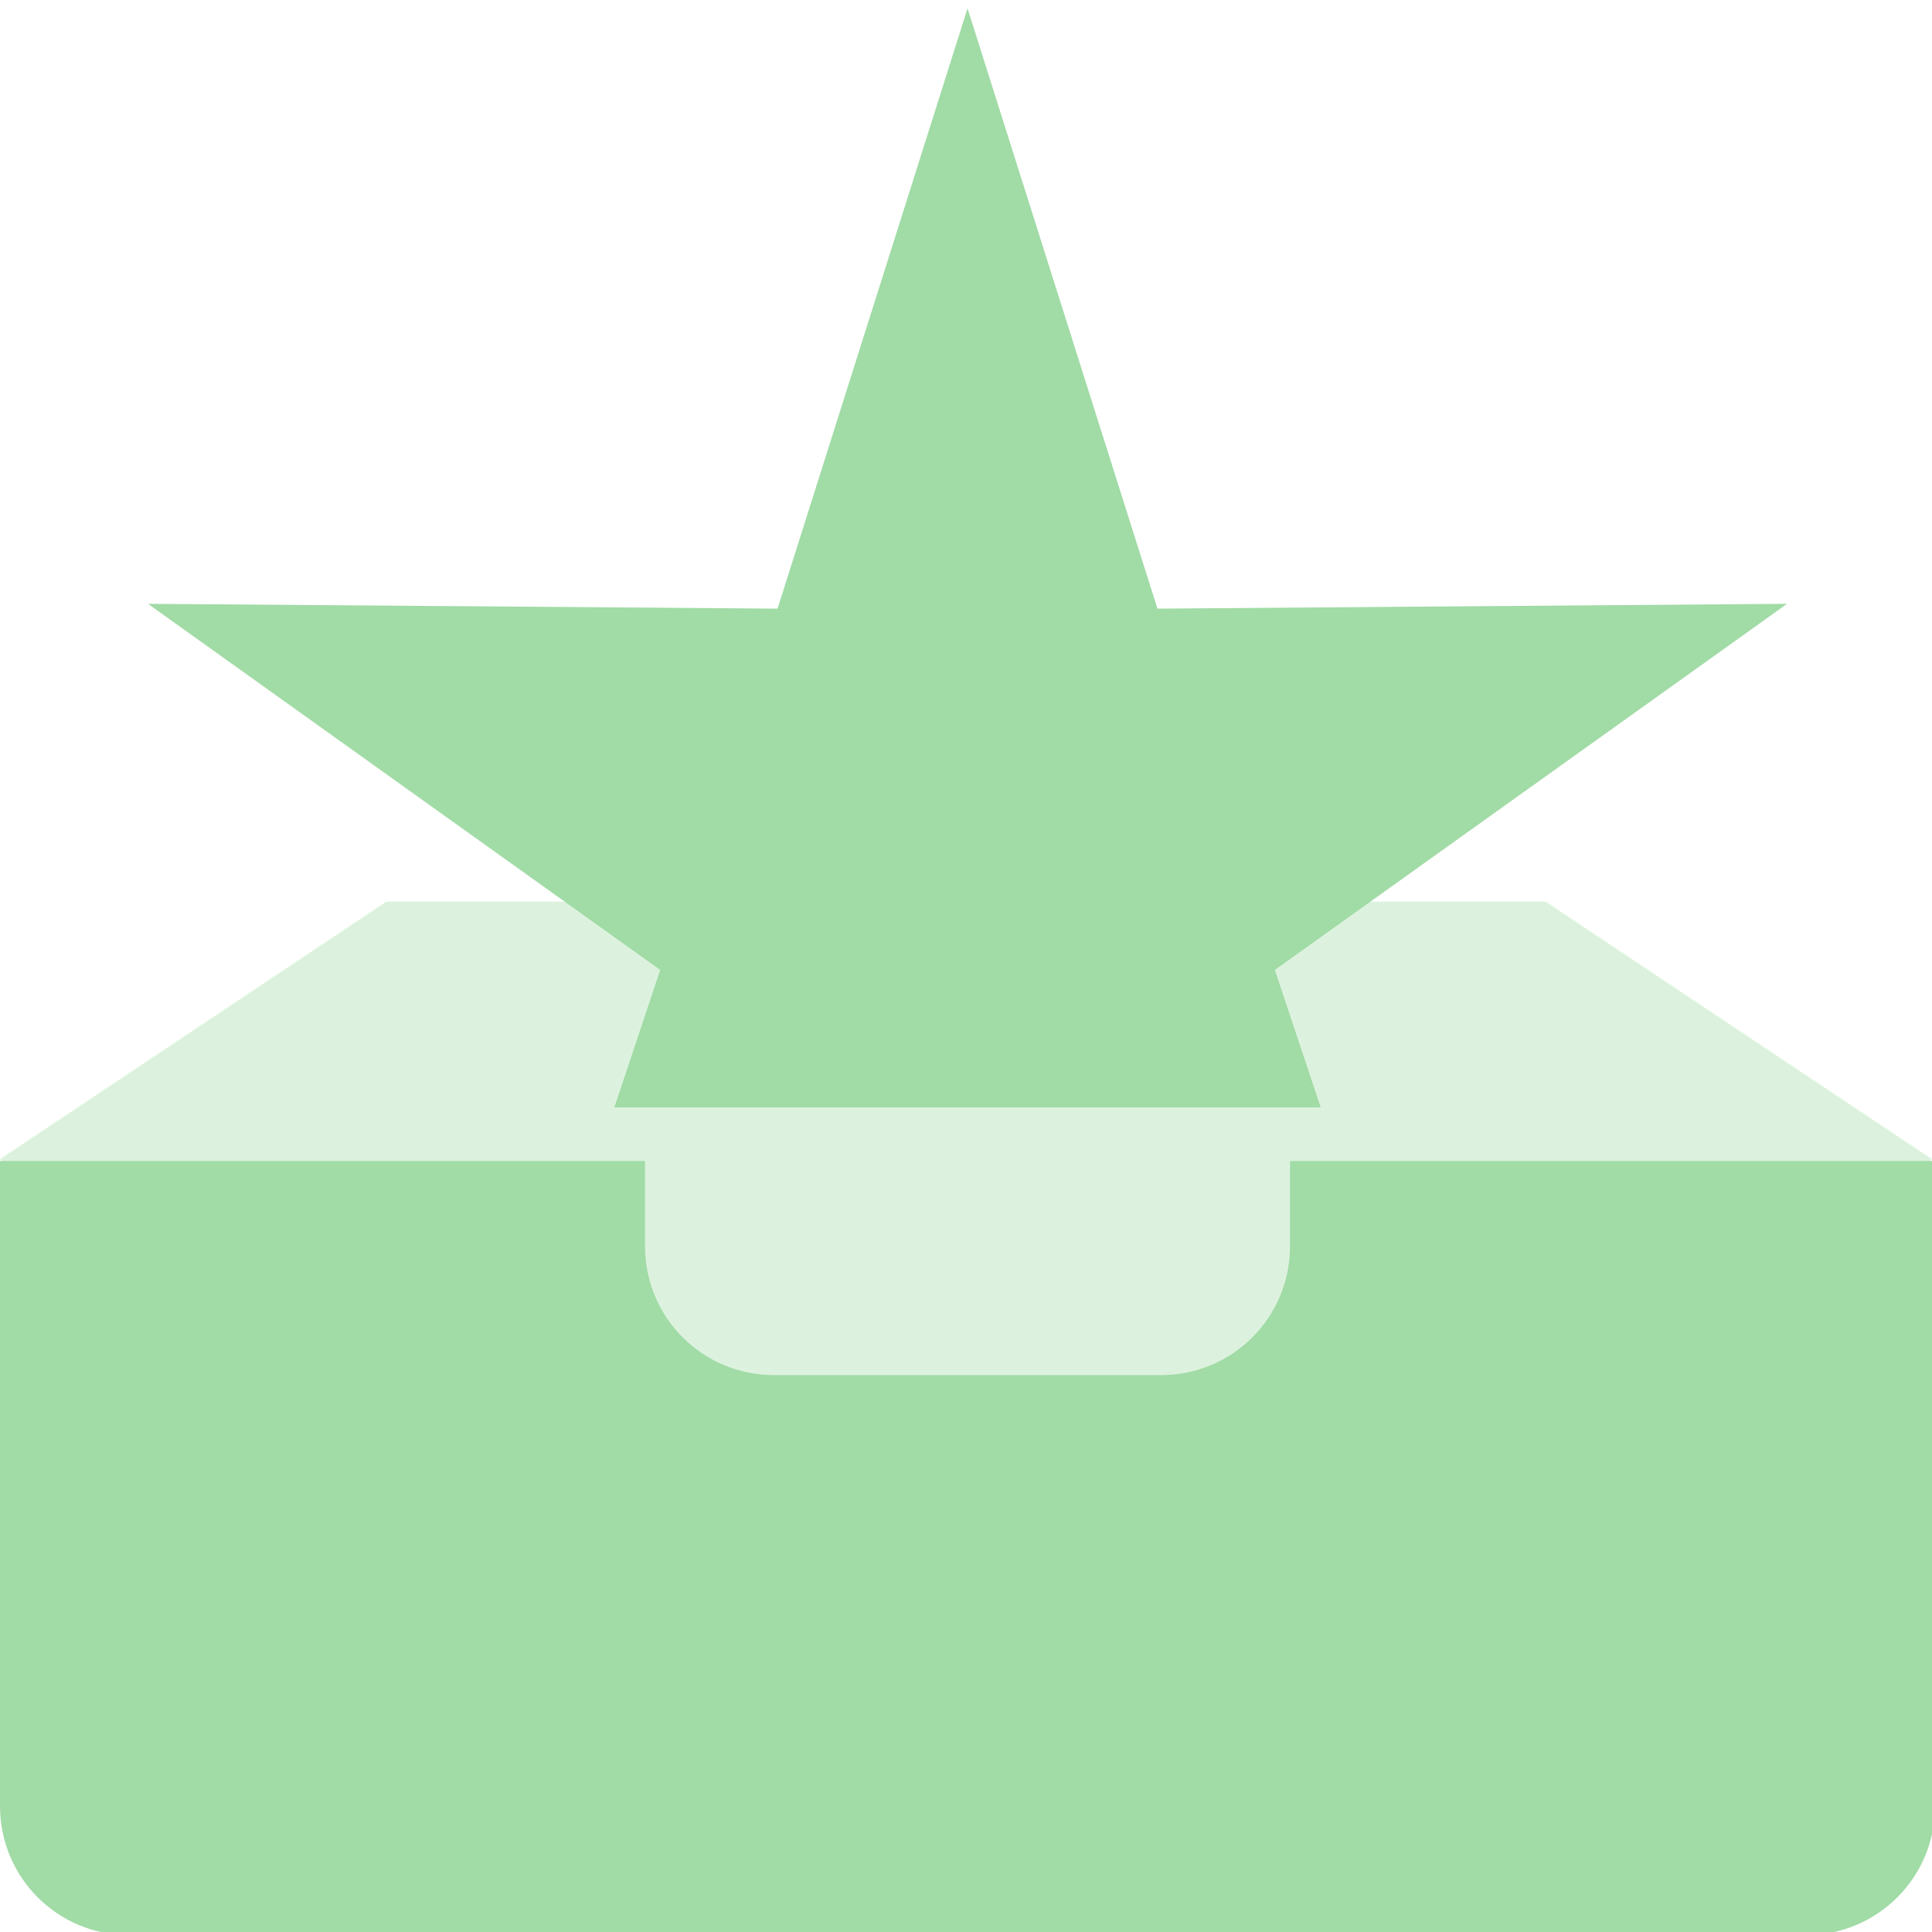
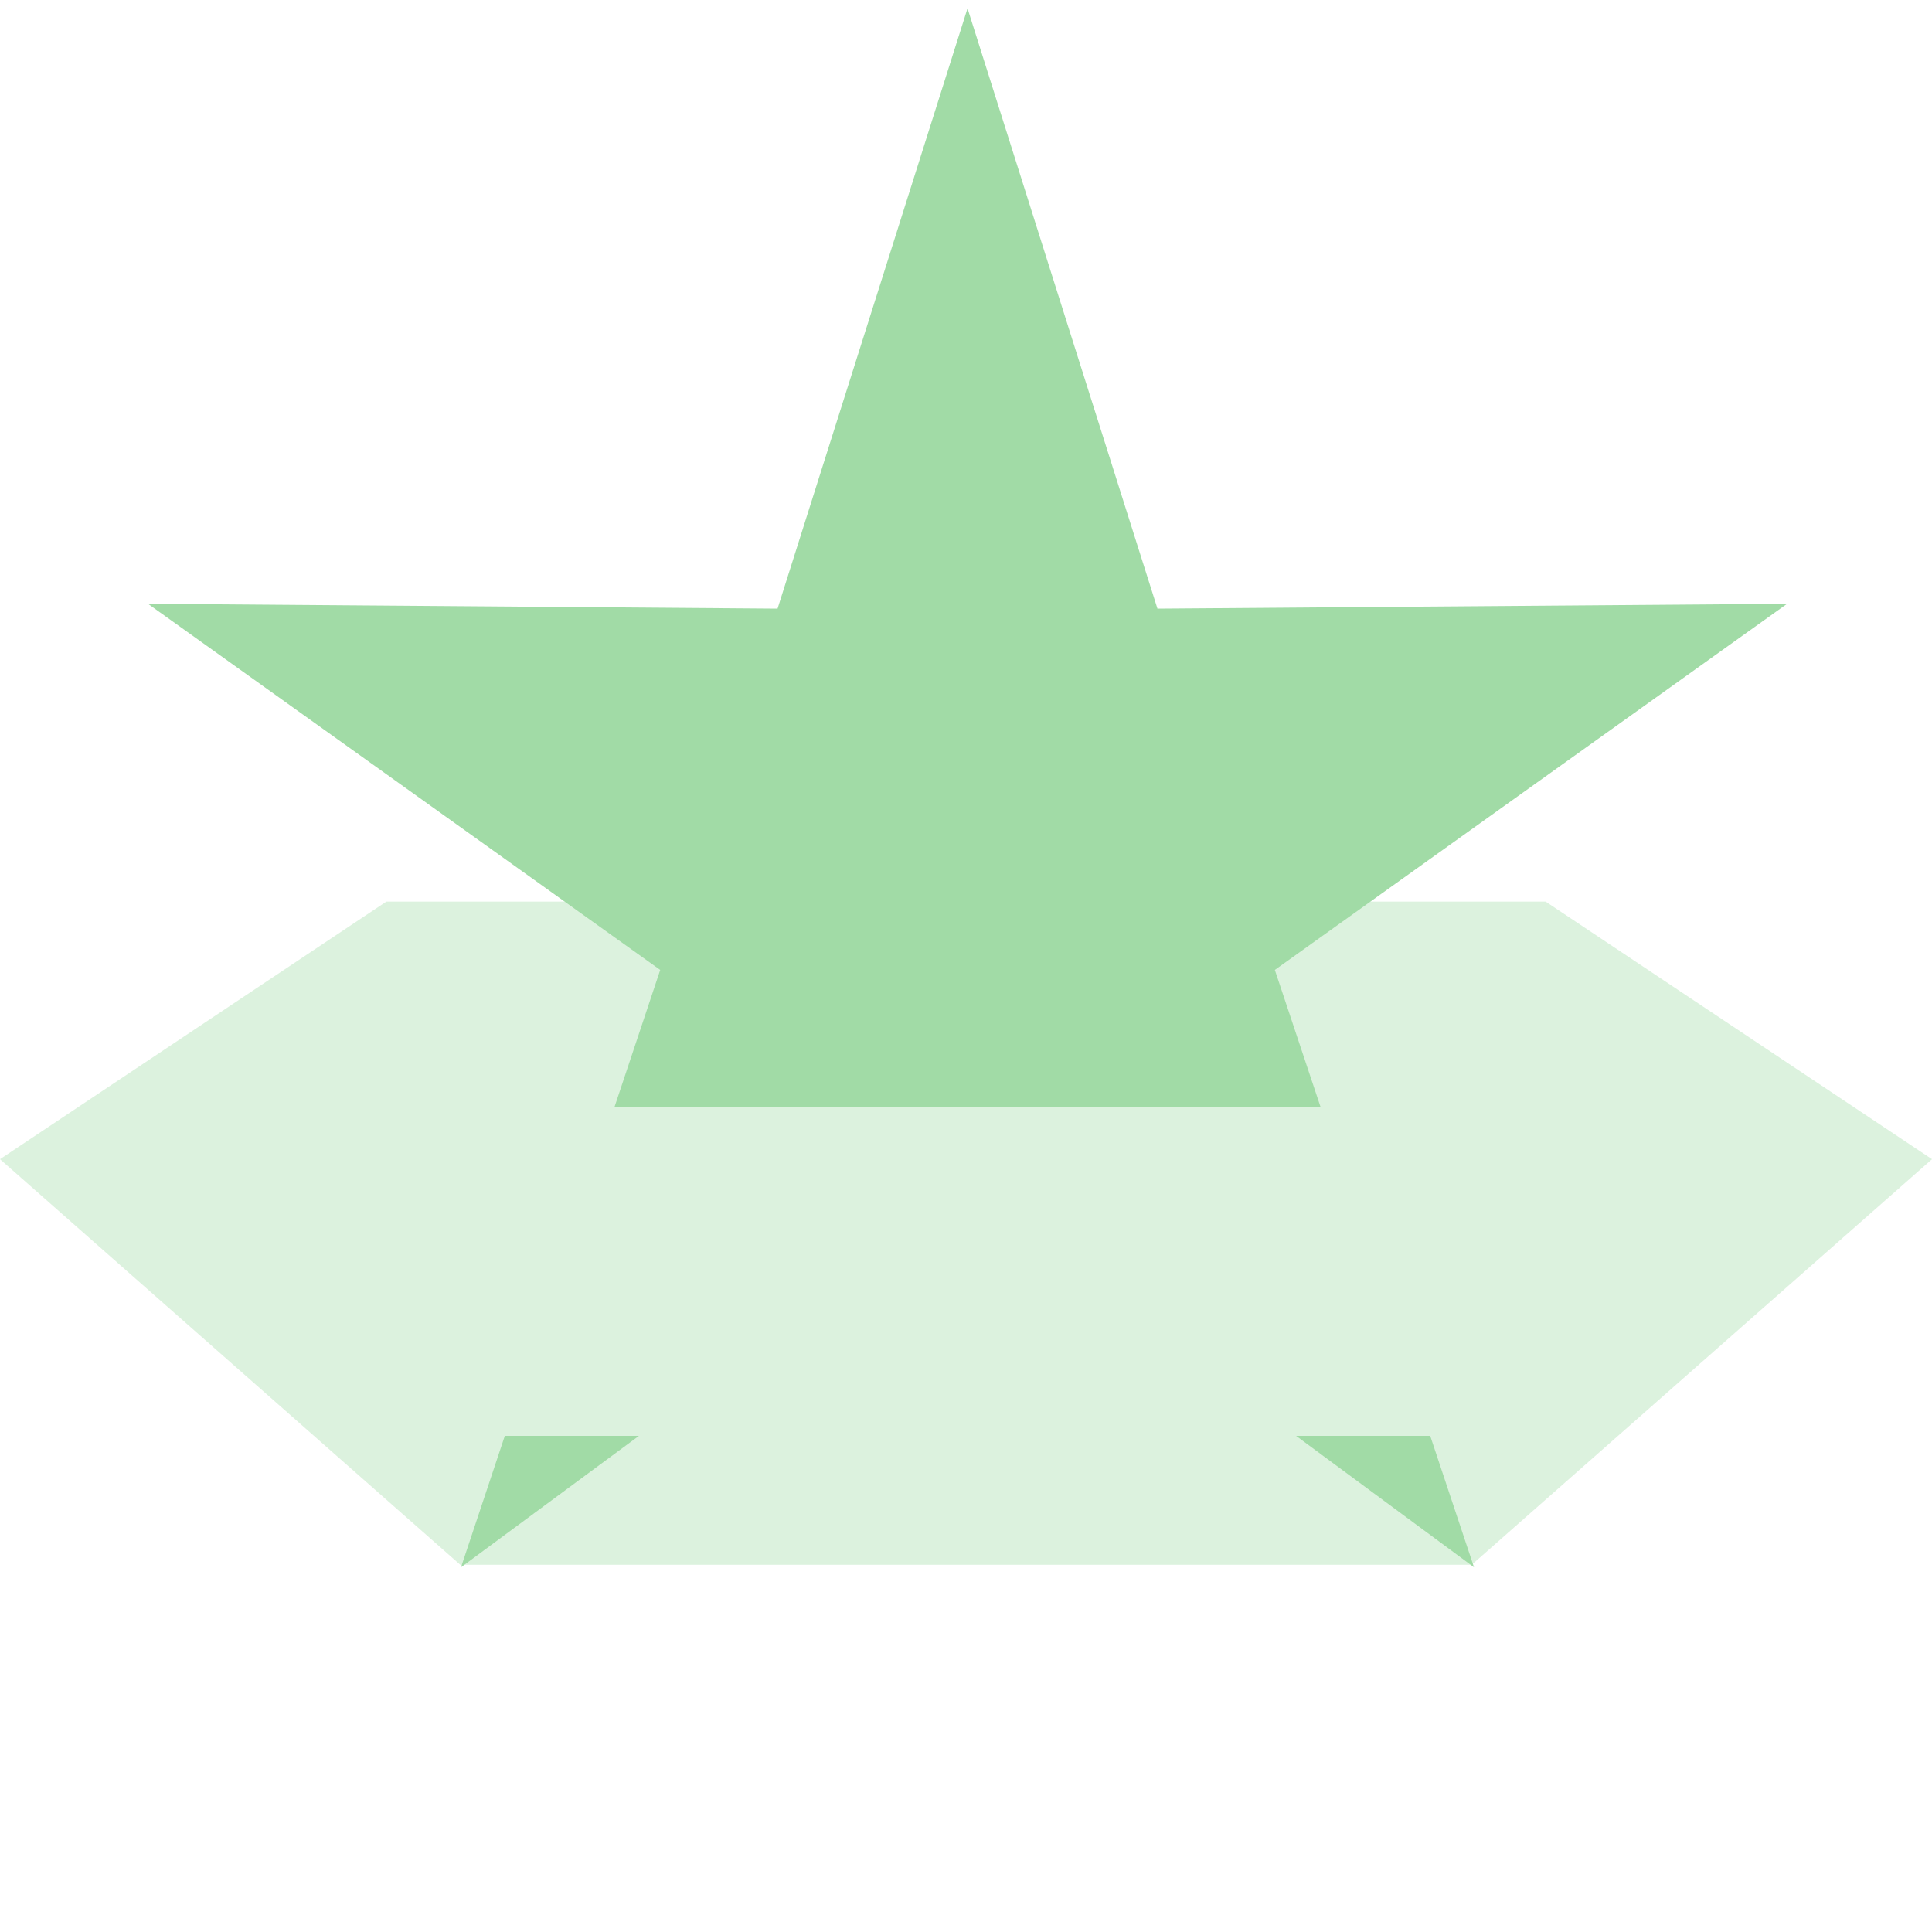
<svg xmlns="http://www.w3.org/2000/svg" xmlns:ns1="http://www.inkscape.org/namespaces/inkscape" xmlns:ns2="http://sodipodi.sourceforge.net/DTD/sodipodi-0.dtd" width="30mm" height="30mm" viewBox="0 0 30 30" version="1.1" id="svg95853" ns1:version="0.92.2 (5c3e80d, 2017-08-06)" ns2:docname="gift.svg">
  <defs id="defs95847" />
  <ns2:namedview id="base" pagecolor="#000000" bordercolor="#666666" borderopacity="1.0" ns1:pageopacity="0" ns1:pageshadow="2" ns1:zoom="2.8284271" ns1:cx="-8.9695021" ns1:cy="57.482053" ns1:document-units="mm" ns1:current-layer="layer1" showgrid="false" ns1:pagecheckerboard="true" fit-margin-top="0" fit-margin-left="0" fit-margin-right="0" fit-margin-bottom="0" ns1:window-width="1920" ns1:window-height="1009" ns1:window-x="1676" ns1:window-y="-4" ns1:window-maximized="1" />
  <g ns1:label="Layer 1" ns1:groupmode="layer" id="layer1" transform="translate(0,-117)">
    <path style="opacity:1;fill:#a1dba6;fill-opacity:0.365;stroke:none;stroke-width:1.323;stroke-linecap:butt;stroke-linejoin:miter;stroke-miterlimit:4;stroke-dasharray:none;stroke-opacity:1;paint-order:normal" d="M 0,135 6,131 h 18 l 6,4 -7.148,6.298 H 7.147 Z" id="path871" ns1:connector-curvature="0" ns2:nodetypes="ccccccc" />
    <path style="opacity:1;fill:#a1dba6;fill-opacity:1;stroke:none;stroke-width:5;stroke-linecap:butt;stroke-linejoin:miter;stroke-miterlimit:4;stroke-dasharray:none;stroke-opacity:1;paint-order:normal" d="M 56.693 0.49 L 45.562 35.664 L 8.672 35.381 L 38.686 56.834 L 36 64.887 L 77.387 64.887 L 74.701 56.834 L 104.715 35.381 L 67.822 35.664 L 56.693 0.49 z M 29.58 84.137 L 27.014 91.834 L 37.438 84.137 L 29.58 84.137 z M 75.947 84.137 L 86.371 91.834 L 83.805 84.137 L 75.947 84.137 z " transform="matrix(0.265,0,0,0.265,0,117)" id="path824" />
-     <path style="opacity:1;fill:#a1dba6;fill-opacity:1;stroke:none;stroke-width:4.877;stroke-linecap:butt;stroke-linejoin:miter;stroke-miterlimit:4;stroke-dasharray:none;stroke-opacity:1;paint-order:normal" d="M 0 68.031 L 0 75.59 L 0 86.93 L 0 105.826 C 5.9211894e-016 110.014 3.371 113.387 7.559 113.387 L 105.826 113.387 C 110.014 113.387 113.387 110.014 113.387 105.826 L 113.387 86.93 L 113.387 75.59 L 113.387 68.031 L 105.826 68.031 L 75.59 68.031 L 75.59 73.018 C 75.59 77.205 72.219 80.576 68.031 80.576 L 45.354 80.576 C 41.166 80.576 37.795 77.205 37.795 73.018 L 37.795 68.031 L 7.559 68.031 L 0 68.031 z " transform="matrix(0.265,0,0,0.265,0,117)" id="rect826" />
  </g>
</svg>